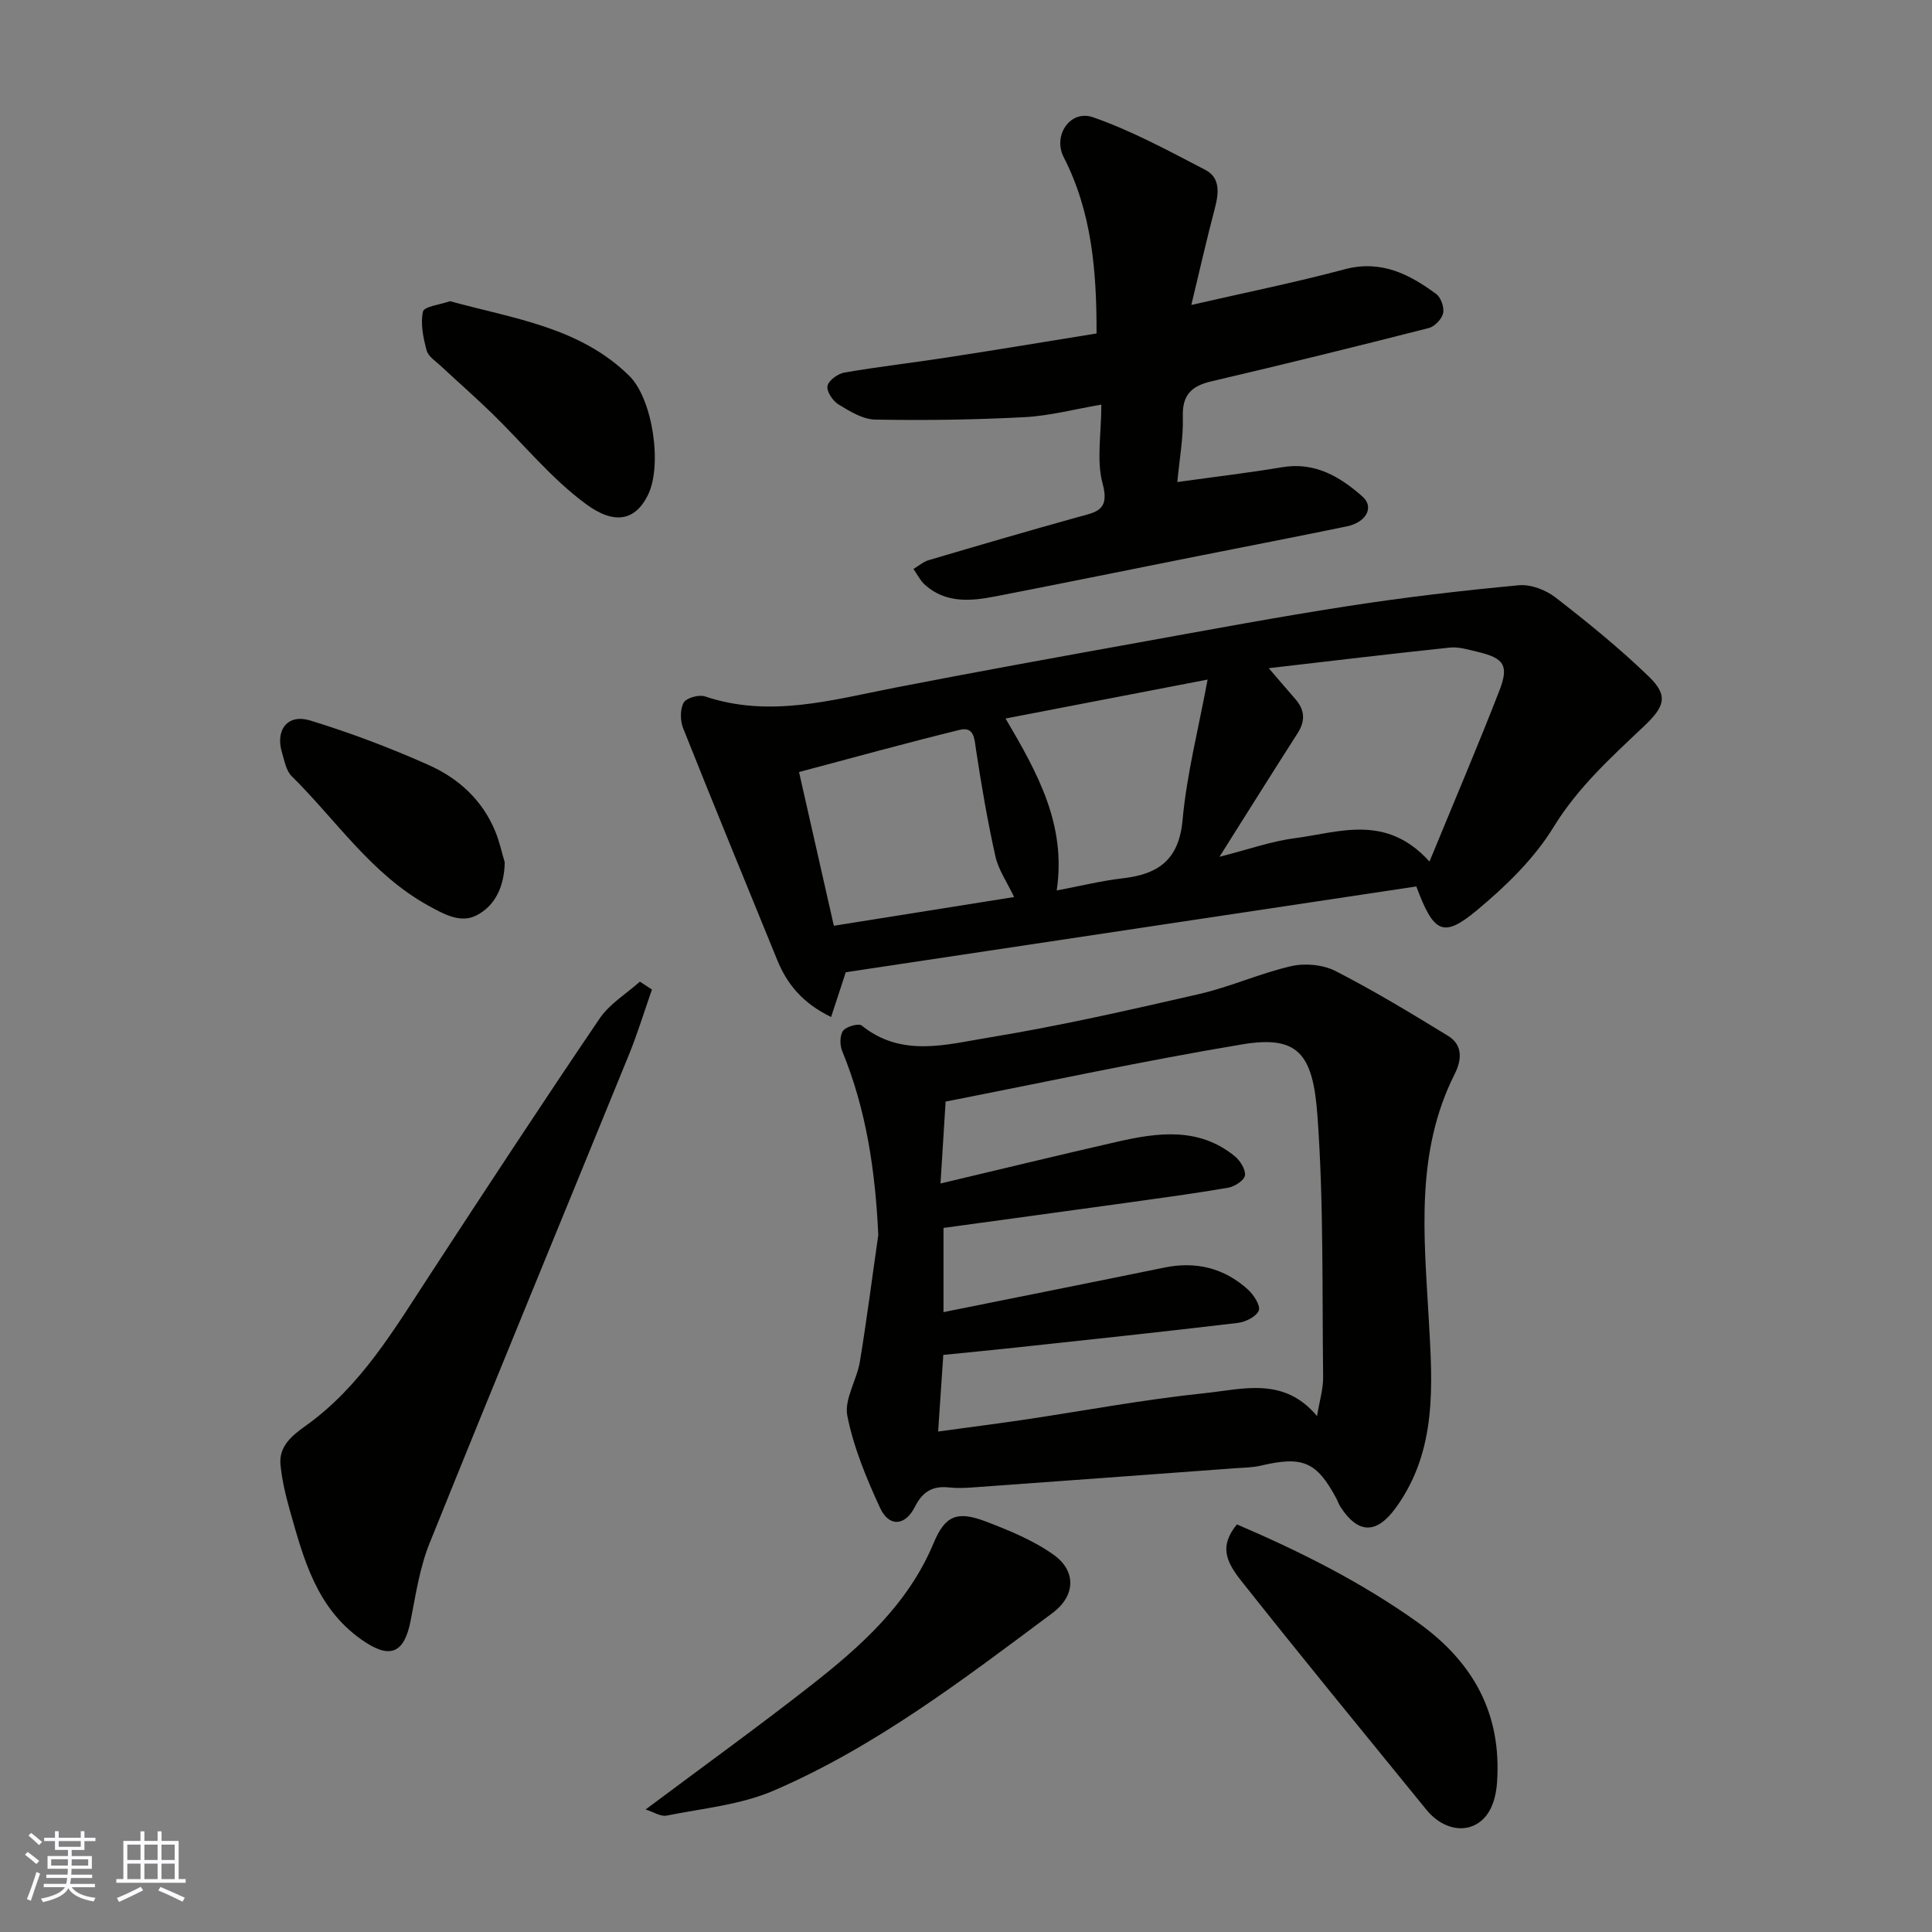
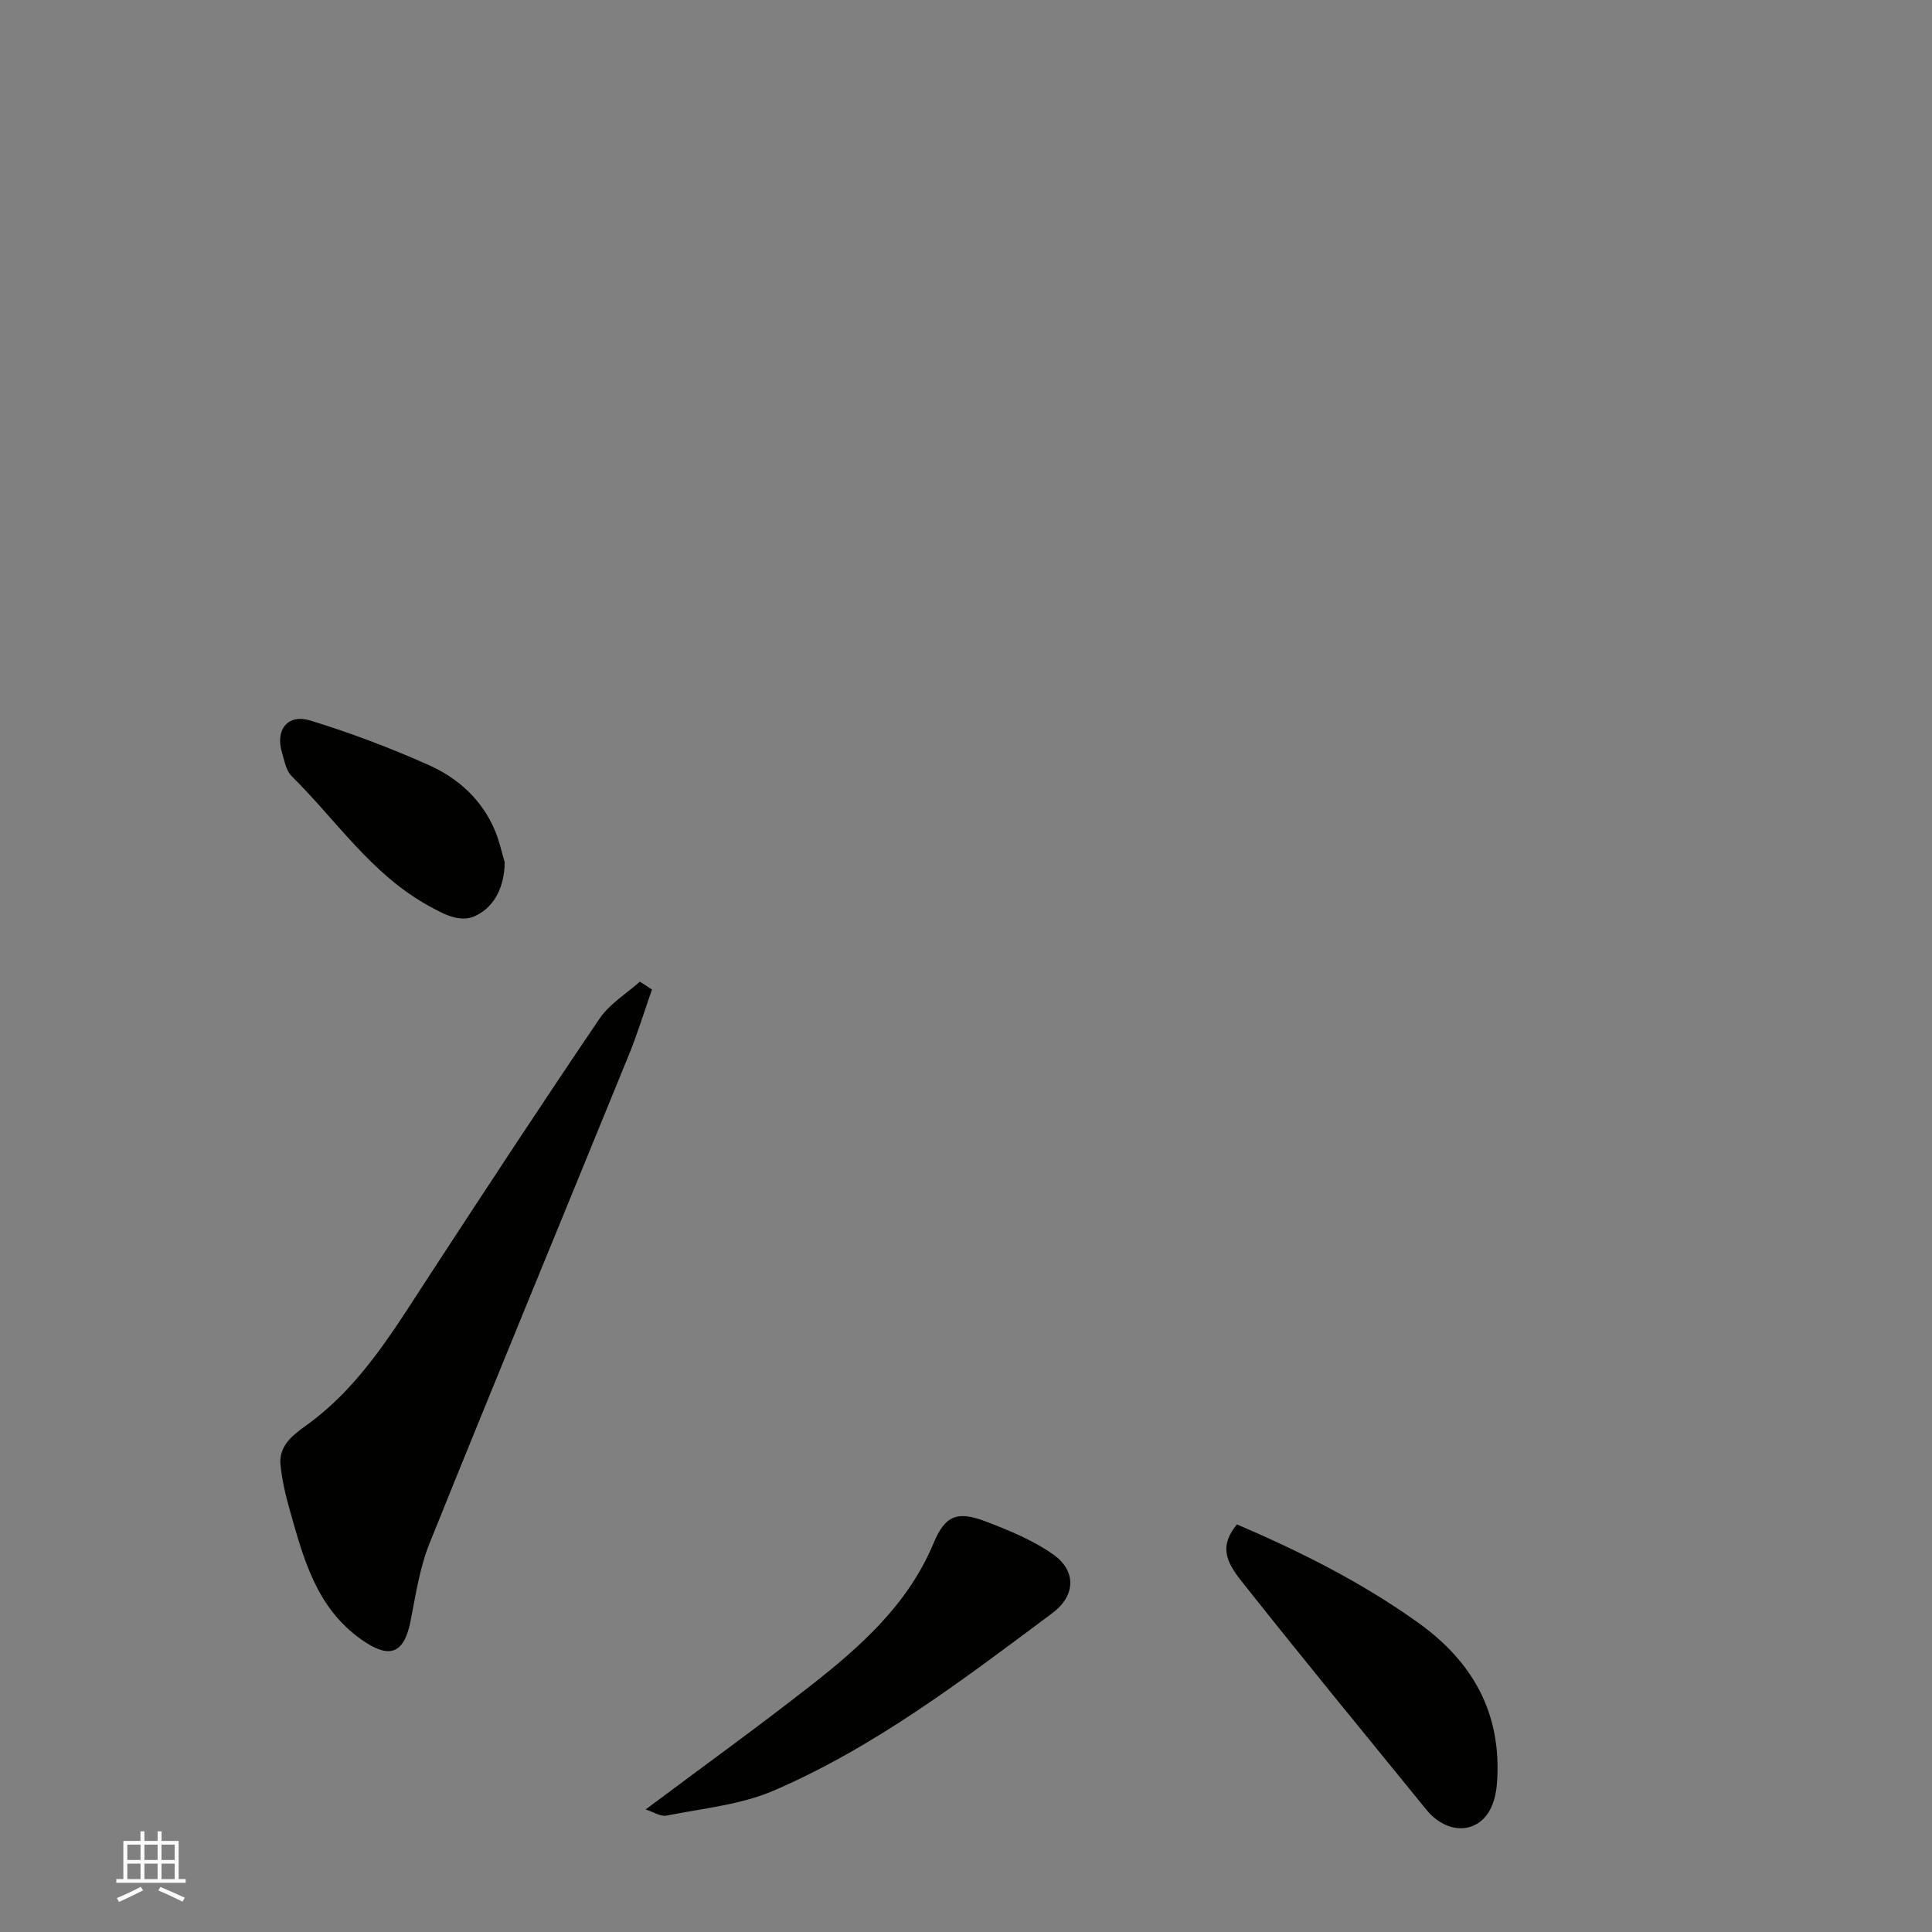
<svg xmlns="http://www.w3.org/2000/svg" enable-background="new 0 0 400 400" viewBox="0 0 400 400">
  <rect x="0" y="0" width="400" height="400" fill="#808080" stroke="none" />
  <g fill="#010100">
-     <path d="m181.84 255.68c-.61-13.19-2.46-25.89-7.47-38.06-.51-1.23-.52-3.27.19-4.22.66-.88 3.21-1.59 3.87-1.06 8.27 6.67 17.57 3.9 26.31 2.47 14.6-2.39 29.07-5.69 43.51-9 6.46-1.48 12.62-4.3 19.08-5.78 2.88-.66 6.6-.31 9.19 1.02 7.96 4.08 15.64 8.73 23.28 13.41 3.09 1.89 2.85 4.97 1.39 7.88-8.2 16.26-6.35 33.48-5.38 50.77.75 13.4 1.83 27.1-6.8 39.03-3.97 5.49-7.79 5.54-11.49-.17-.35-.54-.55-1.18-.86-1.76-4.07-7.6-6.97-8.81-15.64-6.76-1.74.41-3.59.4-5.39.54-18.05 1.33-36.11 2.66-54.16 3.96-1.66.12-3.35.19-4.99.01-3.39-.37-5.48.87-7.06 4.01-2.03 4.02-5.36 4.23-7.22.21-2.82-6.12-5.47-12.5-6.77-19.05-.68-3.42 1.97-7.4 2.6-11.22 1.43-8.71 2.55-17.48 3.81-26.23zm12.88-10.65c12.79-3.03 24.62-5.91 36.49-8.62 8.44-1.93 16.92-3.11 24.39 2.93 1.13.92 2.3 2.74 2.16 3.99-.11 1-2.1 2.33-3.42 2.56-6.91 1.2-13.88 2.13-20.83 3.1-12.75 1.77-25.5 3.5-38.17 5.24v17.43c15.43-3.11 30.58-6.12 45.71-9.22 6.58-1.35 12.41.09 17.34 4.56 1.19 1.08 2.64 3.35 2.22 4.35-.52 1.26-2.76 2.36-4.38 2.55-15.3 1.82-30.62 3.45-45.94 5.1-5.02.54-10.05 1.02-14.99 1.52-.35 5.19-.69 10.19-1.07 15.86 6.14-.84 11.79-1.56 17.43-2.39 12.6-1.87 25.14-4.24 37.79-5.55 7.79-.81 16.37-3.5 23.23 4.75.52-3.18 1.29-5.65 1.26-8.11-.22-18.09.13-36.23-1.19-54.25-.93-12.69-4.04-16.52-15.52-14.61-20.38 3.39-40.59 7.77-61.45 11.85-.35 5.68-.69 11.04-1.06 16.96z" />
-     <path d="m293.24 183.53c-39.71 5.97-79.28 11.92-118.13 17.76-1.22 3.71-2.07 6.31-3.04 9.27-5.94-2.89-9.12-6.82-11.16-11.82-6.51-15.98-13.09-31.93-19.47-47.96-.62-1.56-.66-3.9.1-5.29.54-.99 3.14-1.73 4.4-1.31 13.41 4.51 26.33.73 39.38-1.81 16.81-3.27 33.66-6.32 50.51-9.36 14.45-2.61 28.89-5.31 43.4-7.55 11.69-1.81 23.47-3.19 35.25-4.29 2.46-.23 5.58.98 7.6 2.55 6.67 5.17 13.26 10.52 19.32 16.38 4.2 4.06 3.12 6.34-1.17 10.39-6.74 6.37-13.56 12.56-18.59 20.76-4.02 6.56-9.92 12.27-15.91 17.25-6.91 5.74-8.9 4.72-12.49-4.97zm2.72-5.15c5.16-12.56 10-23.89 14.46-35.36 2.05-5.28.98-6.77-4.53-8.07-1.89-.45-3.88-1.07-5.75-.87-12.5 1.31-24.98 2.82-37.46 4.26 2.27 2.63 3.86 4.51 5.48 6.36 1.98 2.25 2.15 4.52.5 7.1-5.25 8.19-10.41 16.44-16.18 25.59 5.94-1.5 10.71-3.22 15.62-3.85 9.17-1.2 18.86-5.13 27.86 4.84zm-123.32 13.29c12.43-1.98 24.86-3.97 37.32-5.95-1.5-3.16-3.26-5.66-3.87-8.42-1.63-7.28-2.89-14.66-4.01-22.04-.35-2.31-.36-4.89-3.38-4.15-11.14 2.73-22.19 5.79-33.27 8.73 2.43 10.76 4.79 21.16 7.21 31.83zm77.38-50.97c-14.89 2.87-28.28 5.45-41.83 8.06 6.67 11.34 12.61 22 10.59 35.6 5.13-.97 9.38-2.03 13.7-2.52 7.36-.85 11.61-3.82 12.36-12.07.86-9.48 3.28-18.81 5.18-29.07z" />
-     <path d="m243.75 99.8c7.85-1.09 14.81-1.91 21.72-3.07 6.79-1.14 12 1.98 16.64 6.1 2.46 2.19.74 5.32-3.27 6.15-10.04 2.08-20.12 4.02-30.17 6.02-14.22 2.83-28.42 5.72-42.65 8.49-5.07.98-10.19 1.43-14.48-2.37-1-.89-1.62-2.2-2.42-3.32 1.05-.62 2.04-1.5 3.18-1.83 10.28-3.04 20.57-6.05 30.9-8.92 3.64-1.01 6.63-1.27 5.09-6.91-1.31-4.79-.27-10.23-.27-16.37-5.56.95-10.71 2.33-15.92 2.6-10.29.54-20.61.69-30.91.5-2.57-.05-5.25-1.71-7.58-3.13-1.18-.72-2.51-2.7-2.29-3.82.22-1.15 2.15-2.56 3.51-2.79 7.07-1.22 14.22-2.03 21.32-3.13 10.26-1.58 20.5-3.28 30.88-4.96.03-13.1-1.02-25.22-6.81-36.51-2.28-4.46 1.34-9.9 6.09-8.25 8.04 2.8 15.65 6.95 23.25 10.9 3.1 1.61 2.8 4.77 1.97 7.91-1.77 6.71-3.29 13.48-4.88 20.05 10.96-2.52 21.42-4.63 31.72-7.38 7.53-2.01 13.38.97 18.98 5.11.99.73 1.7 2.79 1.43 3.99-.27 1.21-1.75 2.75-2.98 3.06-14.97 3.82-29.98 7.52-45.02 11.04-4.13.97-6.03 2.82-5.89 7.33.13 4.36-.7 8.76-1.14 13.51z" />
    <path d="m134.98 204.87c-1.58 4.5-2.96 9.07-4.76 13.48-13.75 33.73-27.68 67.39-41.29 101.18-2.04 5.06-2.86 10.65-3.92 16.06-1.37 6.93-4.42 7.94-10.19 3.86-9.31-6.58-11.95-16.65-14.79-26.67-.88-3.12-1.65-6.33-1.96-9.54-.36-3.87 2.47-6.08 5.27-8.08 11.37-8.14 18.27-19.92 25.71-31.3 11.58-17.73 23.2-35.45 35.09-52.98 2.06-3.04 5.52-5.12 8.34-7.64.84.54 1.67 1.09 2.5 1.63z" />
    <path d="m133.67 374.63c11.84-8.86 23.2-17.05 34.22-25.68 10.35-8.11 20.12-16.81 25.39-29.44 2.41-5.78 4.9-6.78 10.96-4.45 4.82 1.85 9.76 3.88 13.92 6.85 4.75 3.4 4.47 8.53-.23 12.03-18.34 13.67-36.56 27.64-57.7 36.77-6.88 2.97-14.75 3.69-22.21 5.19-1.24.25-2.74-.76-4.35-1.27z" />
    <path d="m256.09 315.61c13.21 5.66 25.79 11.98 37.43 20.28 11.52 8.22 17.4 18.9 16.43 33.09-.14 2.05-.6 4.3-1.63 6.03-2.88 4.84-8.98 4.62-13.02-.35-12.82-15.75-25.71-31.44-38.31-47.36-3.37-4.24-4.44-7.35-.9-11.69z" />
-     <path d="m93.17 62.36c13.19 3.62 26.84 5.36 37.11 15.45 4.84 4.75 6.93 18.58 3.83 24.76-2.62 5.23-6.9 6.12-12.75 1.82-7.23-5.3-13.03-12.53-19.53-18.84-3.43-3.33-7.03-6.48-10.52-9.74-1.09-1.02-2.64-2-2.98-3.26-.7-2.6-1.31-5.52-.76-8.04.24-1.06 3.55-1.43 5.6-2.15z" />
    <path d="m104.5 178.54c-.09 4.87-1.9 8.97-5.87 10.99-3.26 1.66-6.64-.19-10.06-2.09-11.76-6.54-18.97-17.66-28.18-26.74-1.16-1.14-1.5-3.2-2.01-4.9-1.41-4.7 1.17-8.06 5.85-6.63 8.32 2.55 16.51 5.65 24.46 9.19 6.17 2.74 11.17 7.24 13.84 13.74.86 2.06 1.33 4.28 1.97 6.44z" />
  </g>
-   <path d="m5.17 384 .55-.58c.85.61 1.65 1.24 2.4 1.87l-.59.64c-.83-.73-1.62-1.37-2.36-1.93m1.22 9.53-.82-.34c.71-1.76 1.37-3.64 1.98-5.63.24.13.5.25.76.36-.6 1.67-1.24 3.54-1.92 5.61m-.5-13.5.57-.54c.56.44 1.31 1.06 2.26 1.87l-.64.64c-.68-.66-1.41-1.32-2.19-1.97m3.25.46h2.24v-1.36h.77v1.36h4.57v-1.36h.76v1.36h2.28v.69h-2.28v1.84h-2.64v1.26h4.18v2.64h-4.21c0 .45-.02.86-.05 1.21h4.32v.69h-4.38c-.04.34-.1.75-.19 1.22h5.15v.69h-4.82c.87 1.19 2.51 1.92 4.93 2.19-.17.31-.3.57-.37.76-2.77-.49-4.52-1.41-5.26-2.76-.56 1.26-2.3 2.23-5.24 2.9-.12-.24-.26-.48-.43-.72 2.73-.55 4.38-1.34 4.96-2.38h-4.38v-.69h4.65c.1-.38.17-.79.21-1.22h-4.32v-.69h4.4c.03-.34.05-.75.05-1.21h-4.2v-2.64h4.23v-1.26h-2.69v-1.84h-2.24zm1.46 4.46v1.29h3.45c.01-.4.02-.57.01-.53v-.32-.45h-3.46zm1.55-2.59h4.57v-1.19h-4.57zm6.11 2.59h-3.42v.77c-.01.19-.01.37-.02.53h3.44z" fill="#fbfafc" />
  <path d="m32.63 379.16h.82v1.98h3.54v7.89h1.45v.78h-14.36v-.78h1.46v-7.89h3.54v-1.98h.82v1.98h2.73zm-3.49 11.48.5.73c-1.61.82-3.28 1.63-5 2.41-.13-.27-.28-.55-.44-.82 1.75-.72 3.4-1.49 4.94-2.32m-2.78-5.55h2.73v-3.18h-2.73zm0 3.95h2.73v-3.2h-2.73zm3.54-3.95h2.73v-3.18h-2.73zm0 3.95h2.73v-3.2h-2.73zm7.89 4.68c-1.84-.92-3.51-1.7-5.02-2.32l.45-.73c1.89.8 3.57 1.55 5.04 2.23zm-1.62-11.81h-2.73v3.18h2.73zm-2.73 7.13h2.73v-3.2h-2.73z" fill="#fbfafc" />
</svg>